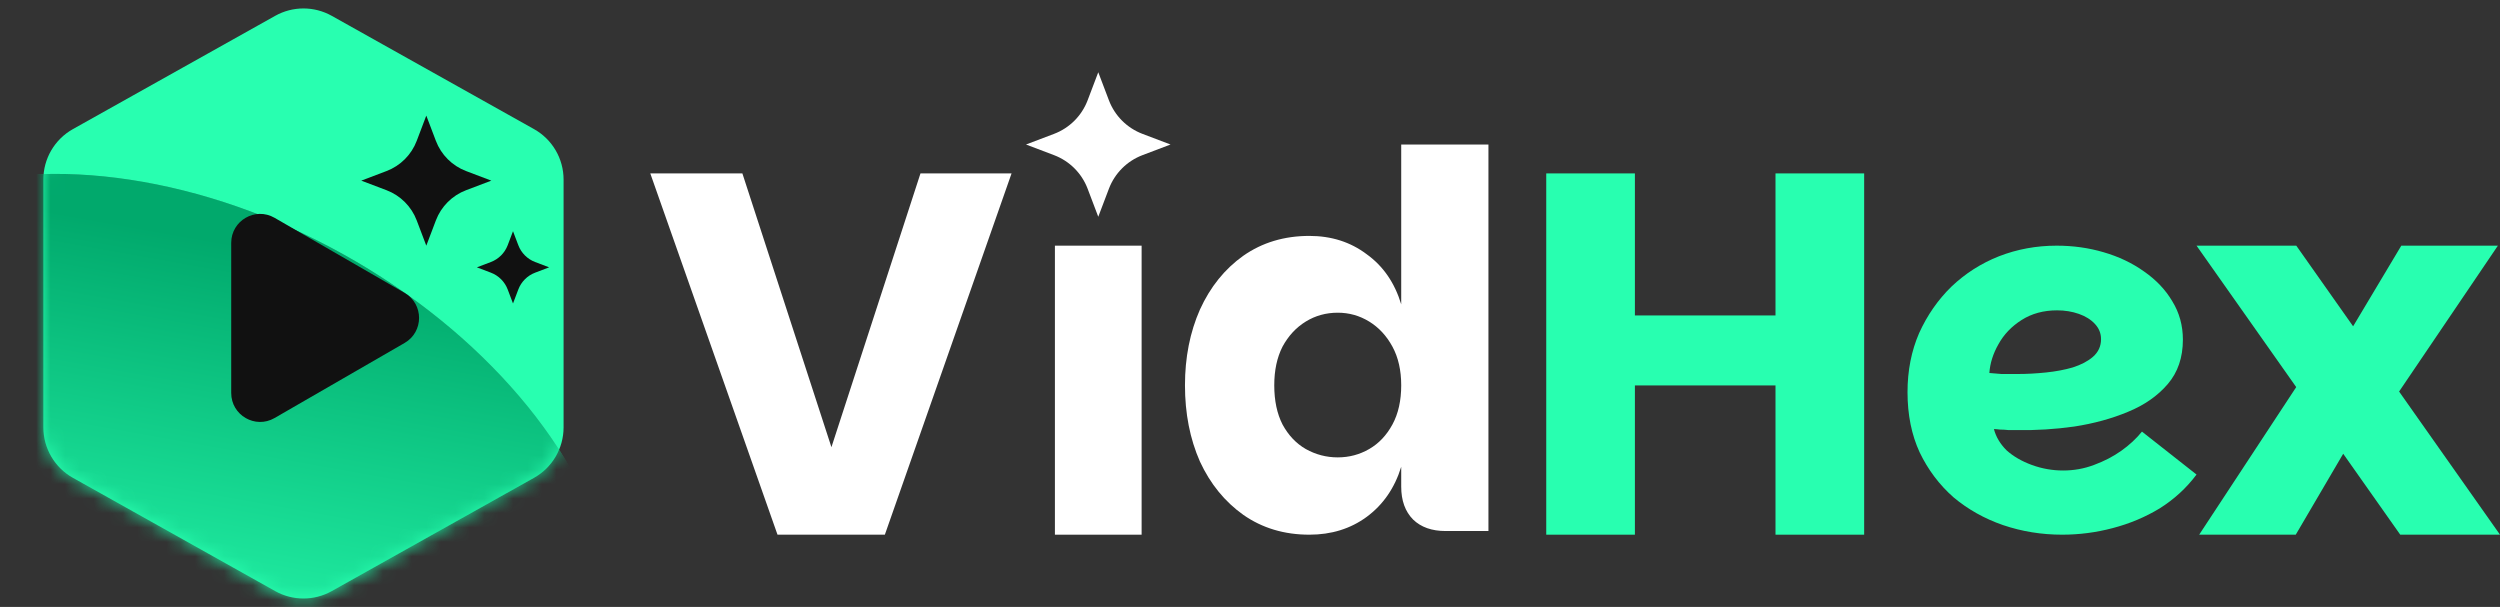
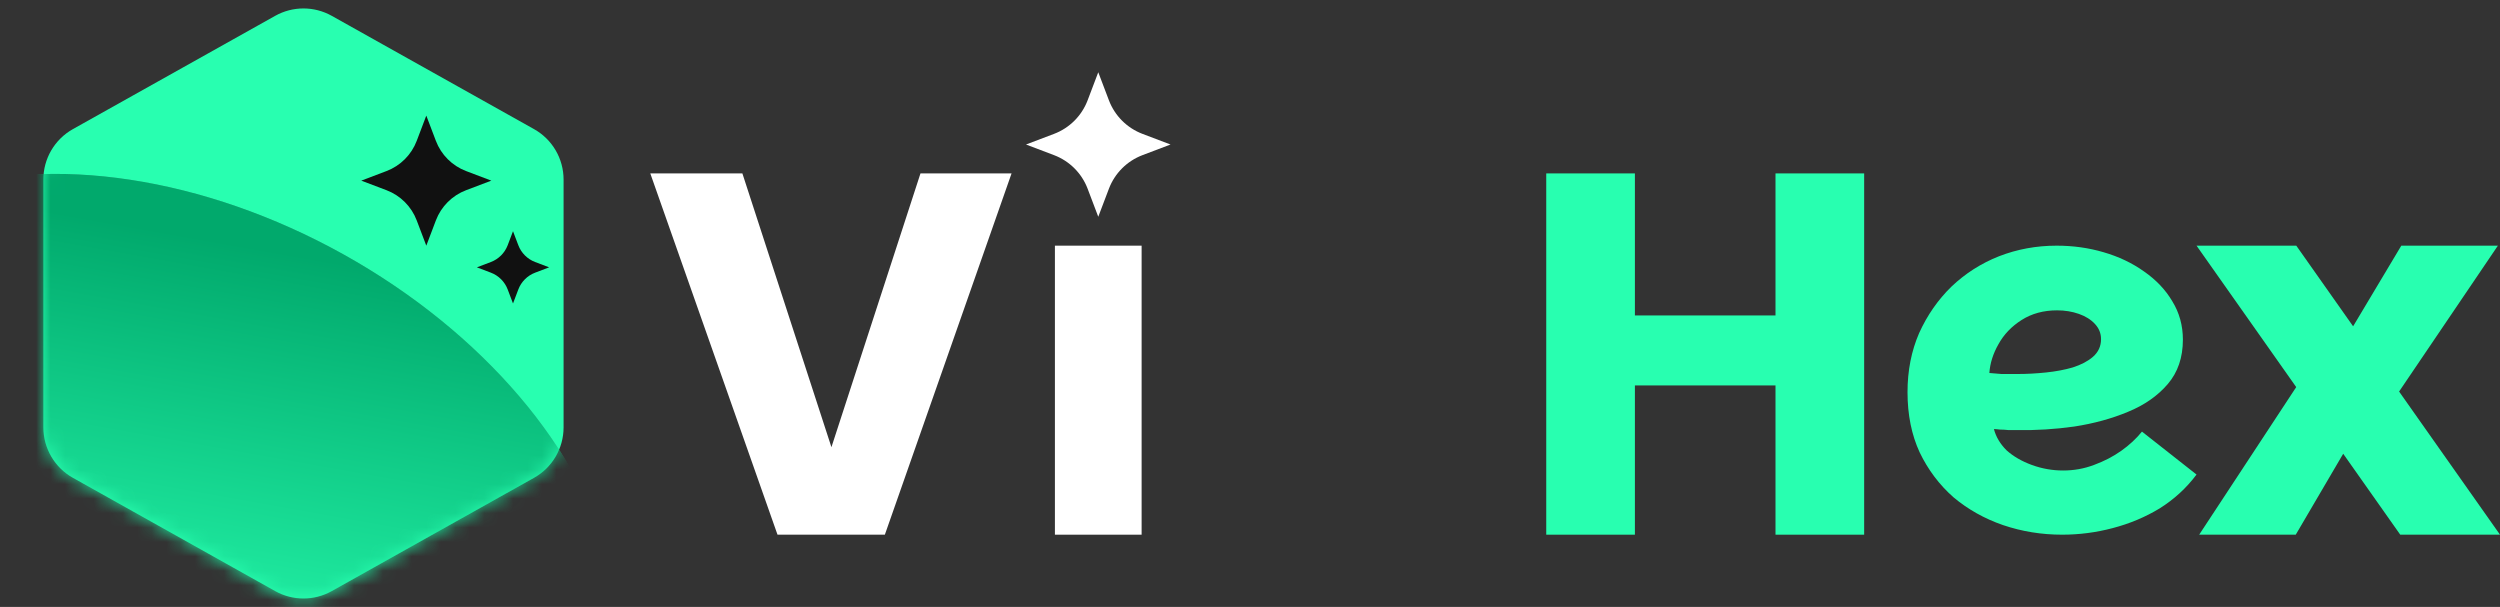
<svg xmlns="http://www.w3.org/2000/svg" width="173" height="42" viewBox="0 0 173 42" fill="none">
  <rect x="0" y="0" width="173" height="42" fill="#333333" stroke="none" />
  <path d="M152 17H158.903L173 37H166.097L152 17ZM163.468 29.151L158.866 37H152.183L160.29 24.67L163.468 29.151ZM161.715 24.455L166.17 17H172.854L164.746 28.971L161.715 24.455Z" fill="#28FFB0" />
  <path d="M142.699 37C141.277 37 139.914 36.779 138.608 36.336C137.326 35.893 136.184 35.252 135.182 34.413C134.203 33.55 133.422 32.513 132.839 31.301C132.28 30.089 132 28.702 132 27.14C132 25.648 132.268 24.284 132.804 23.049C133.364 21.814 134.11 20.741 135.042 19.832C135.998 18.923 137.093 18.224 138.329 17.734C139.587 17.245 140.916 17 142.315 17C143.457 17 144.541 17.151 145.566 17.454C146.615 17.758 147.548 18.201 148.364 18.783C149.203 19.366 149.855 20.054 150.322 20.846C150.811 21.639 151.056 22.524 151.056 23.503C151.056 24.739 150.706 25.765 150.007 26.58C149.308 27.396 148.387 28.037 147.245 28.503C146.126 28.97 144.89 29.308 143.538 29.517C142.21 29.704 140.893 29.785 139.587 29.762C139.424 29.762 139.226 29.762 138.993 29.762C138.783 29.739 138.585 29.727 138.399 29.727C138.212 29.704 138.072 29.692 137.979 29.692C138.119 30.228 138.41 30.718 138.853 31.161C139.319 31.58 139.902 31.918 140.601 32.175C141.301 32.431 142.023 32.559 142.769 32.559C143.515 32.559 144.226 32.431 144.902 32.175C145.601 31.918 146.231 31.592 146.79 31.196C147.35 30.799 147.828 30.357 148.224 29.867L152 32.839C151.301 33.772 150.45 34.552 149.448 35.182C148.445 35.788 147.361 36.242 146.196 36.545C145.054 36.849 143.888 37 142.699 37ZM139.622 25.881C140.252 25.881 140.904 25.846 141.58 25.776C142.256 25.706 142.874 25.59 143.434 25.427C144.016 25.24 144.483 24.995 144.832 24.692C145.205 24.366 145.392 23.958 145.392 23.468C145.392 23.072 145.252 22.723 144.972 22.42C144.692 22.116 144.319 21.883 143.853 21.72C143.387 21.557 142.886 21.476 142.35 21.476C141.417 21.476 140.601 21.697 139.902 22.14C139.203 22.583 138.667 23.142 138.294 23.818C137.921 24.471 137.711 25.135 137.664 25.811C137.874 25.834 138.154 25.858 138.503 25.881C138.876 25.881 139.249 25.881 139.622 25.881Z" fill="#28FFB0" />
  <path d="M107 12H113.135V37H107V12ZM122.865 12H129V37H122.865V12ZM112.409 21.829H123.772V26.672H112.409V21.829Z" fill="#28FFB0" />
-   <path d="M90.607 37C88.869 37 87.345 36.542 86.036 35.627C84.75 34.711 83.75 33.482 83.036 31.94C82.345 30.373 82 28.614 82 26.663C82 24.735 82.345 22.988 83.036 21.422C83.75 19.855 84.75 18.614 86.036 17.699C87.345 16.783 88.869 16.325 90.607 16.325C92.131 16.325 93.452 16.747 94.571 17.59C95.714 18.41 96.512 19.566 96.964 21.06V10H103V36.747H100.036C99.083 36.747 98.333 36.482 97.786 35.952C97.238 35.398 96.964 34.639 96.964 33.675V32.301C96.512 33.771 95.714 34.928 94.571 35.771C93.452 36.59 92.131 37 90.607 37ZM92.571 31.651C93.357 31.651 94.083 31.458 94.75 31.072C95.417 30.687 95.952 30.12 96.357 29.373C96.762 28.627 96.964 27.723 96.964 26.663C96.964 25.627 96.762 24.735 96.357 23.988C95.952 23.241 95.417 22.663 94.75 22.253C94.083 21.843 93.357 21.639 92.571 21.639C91.762 21.639 91.024 21.843 90.357 22.253C89.691 22.663 89.155 23.241 88.75 23.988C88.369 24.735 88.179 25.627 88.179 26.663C88.179 27.723 88.369 28.627 88.75 29.373C89.155 30.12 89.691 30.687 90.357 31.072C91.048 31.458 91.786 31.651 92.571 31.651Z" fill="white" />
  <path d="M73 37V17H79V37H73Z" fill="white" />
  <path d="M76 5L76.737 6.942C77.143 8.012 77.988 8.857 79.058 9.263L81 10L79.058 10.737C77.988 11.143 77.143 11.988 76.737 13.058L76 15L75.263 13.058C74.857 11.988 74.012 11.143 72.942 10.737L71 10L72.942 9.263C74.012 8.857 74.857 8.012 75.263 6.942L76 5Z" fill="white" />
  <path d="M63.697 12H70L61.232 37H53.803L45 12H51.373L57.535 30.946L63.697 12Z" fill="white" />
  <path d="M3 12.425L3 29.576C3 31.023 3.782 32.358 5.046 33.066L19.046 40.906C20.26 41.586 21.74 41.586 22.954 40.906L36.954 33.066C38.218 32.358 39 31.023 39 29.576L39 12.425C39 10.977 38.218 9.642 36.954 8.934L22.954 1.094C21.74 0.415 20.26 0.415 19.046 1.094L5.046 8.934C3.782 9.642 3 10.977 3 12.425Z" fill="#28FFB0" />
  <mask id="mask0_235_43" style="mask-type:alpha" maskUnits="userSpaceOnUse" x="3" y="0" width="36" height="42">
    <path d="M3 12.425L3 29.576C3 31.023 3.782 32.358 5.046 33.066L19.046 40.906C20.26 41.586 21.74 41.586 22.954 40.906L36.954 33.066C38.218 32.358 39 31.023 39 29.576L39 12.425C39 10.977 38.218 9.642 36.954 8.934L22.954 1.094C21.74 0.415 20.26 0.415 19.046 1.094L5.046 8.934C3.782 9.642 3 10.977 3 12.425Z" fill="#5FFAC8" />
  </mask>
  <g mask="url(#mask0_235_43)">
    <ellipse cx="14.089" cy="34.986" rx="19.896" ry="30.811" transform="rotate(-60.901 14.089 34.986)" fill="url(#paint0_linear_235_43)" />
    <ellipse cx="14.089" cy="34.986" rx="19.896" ry="30.811" transform="rotate(-60.901 14.089 34.986)" fill="url(#paint1_linear_235_43)" />
  </g>
-   <path d="M28 20.268C29.333 21.038 29.333 22.962 28 23.732L19 28.928C17.667 29.698 16 28.736 16 27.196L16 16.804C16 15.264 17.667 14.302 19 15.072L28 20.268Z" fill="#111111" />
  <path d="M29.5 8L30.163 9.748C30.529 10.711 31.289 11.471 32.252 11.837L34 12.5L32.252 13.163C31.289 13.529 30.529 14.289 30.163 15.252L29.5 17L28.837 15.252C28.471 14.289 27.711 13.529 26.748 13.163L25 12.5L26.748 11.837C27.711 11.471 28.471 10.711 28.837 9.748L29.5 8Z" fill="#111111" />
  <path d="M35.5 16L35.868 16.971C36.072 17.506 36.494 17.928 37.029 18.131L38 18.5L37.029 18.869C36.494 19.072 36.072 19.494 35.868 20.029L35.5 21L35.132 20.029C34.928 19.494 34.506 19.072 33.971 18.869L33 18.5L33.971 18.131C34.506 17.928 34.928 17.506 35.132 16.971L35.5 16Z" fill="#111111" />
  <defs>
    <linearGradient id="paint0_linear_235_43" x1="-4.149" y1="24.716" x2="30.534" y2="21.464" gradientUnits="userSpaceOnUse">
      <stop stop-color="#5FFAC8" />
      <stop offset="1" stop-color="#43C79D" />
    </linearGradient>
    <linearGradient id="paint1_linear_235_43" x1="25.143" y1="11.022" x2="-4.666" y2="21.261" gradientUnits="userSpaceOnUse">
      <stop stop-color="#01A96C" />
      <stop offset="1" stop-color="#28FFB0" />
    </linearGradient>
  </defs>
</svg>